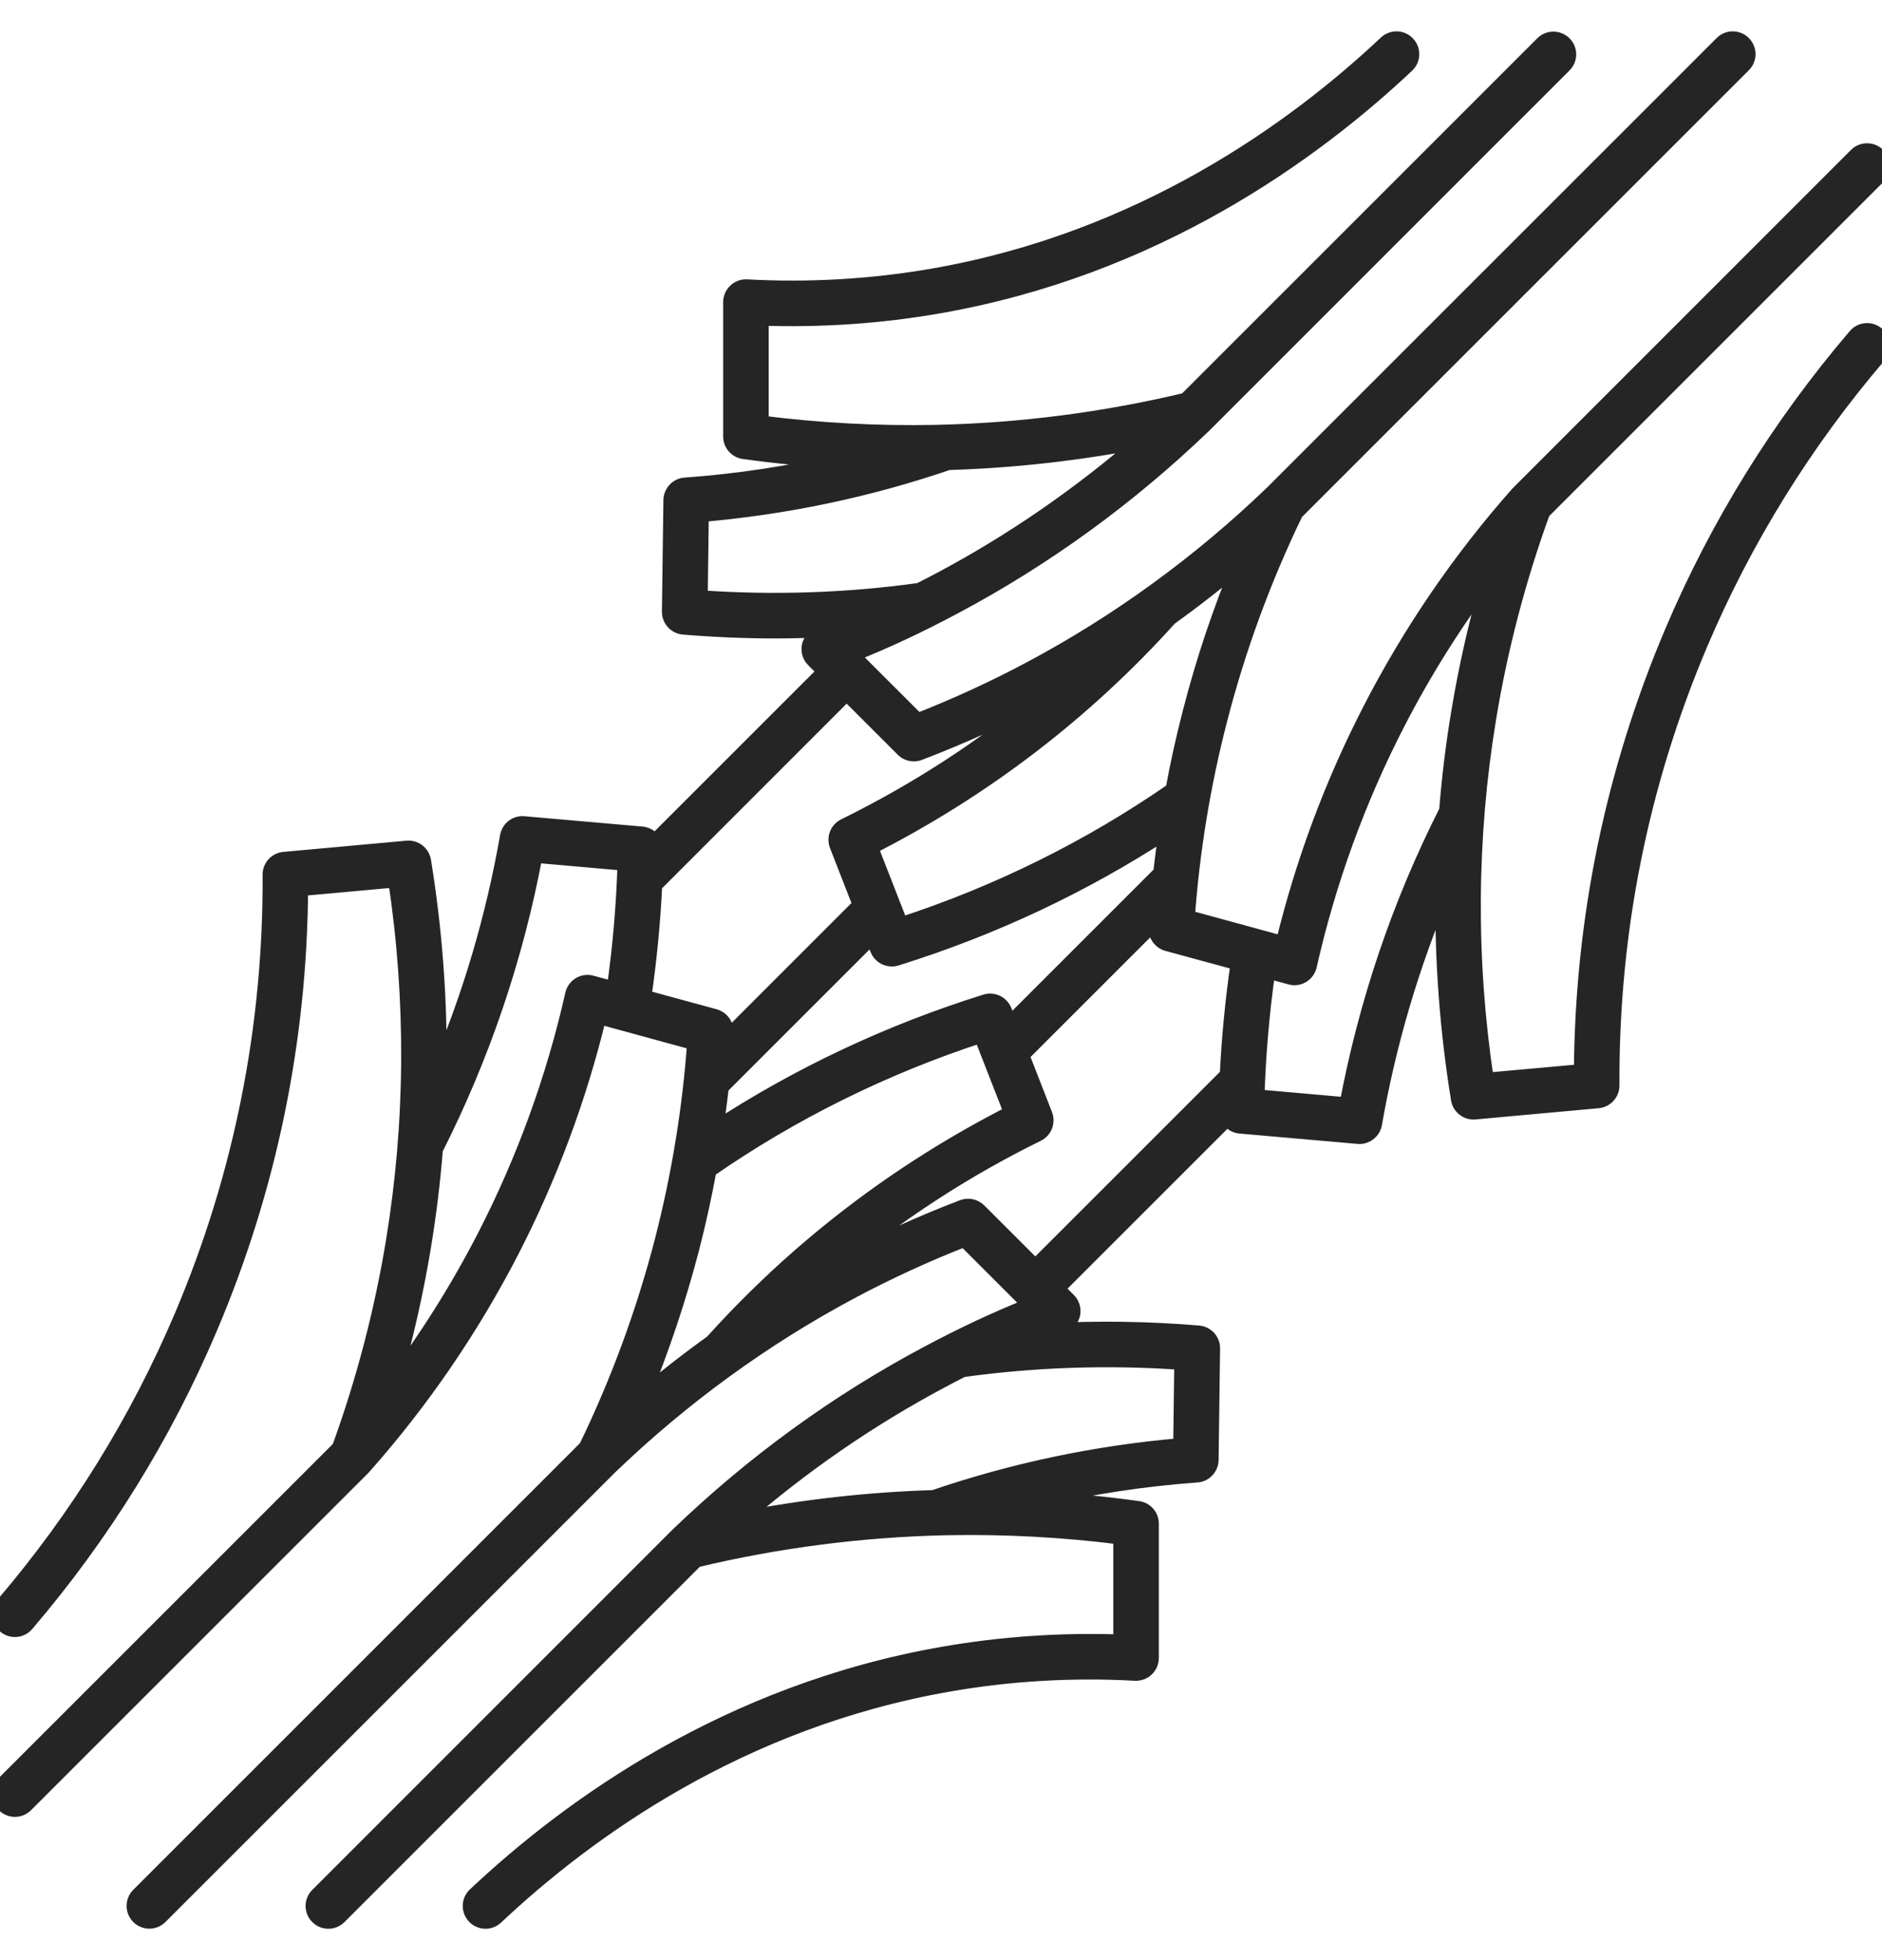
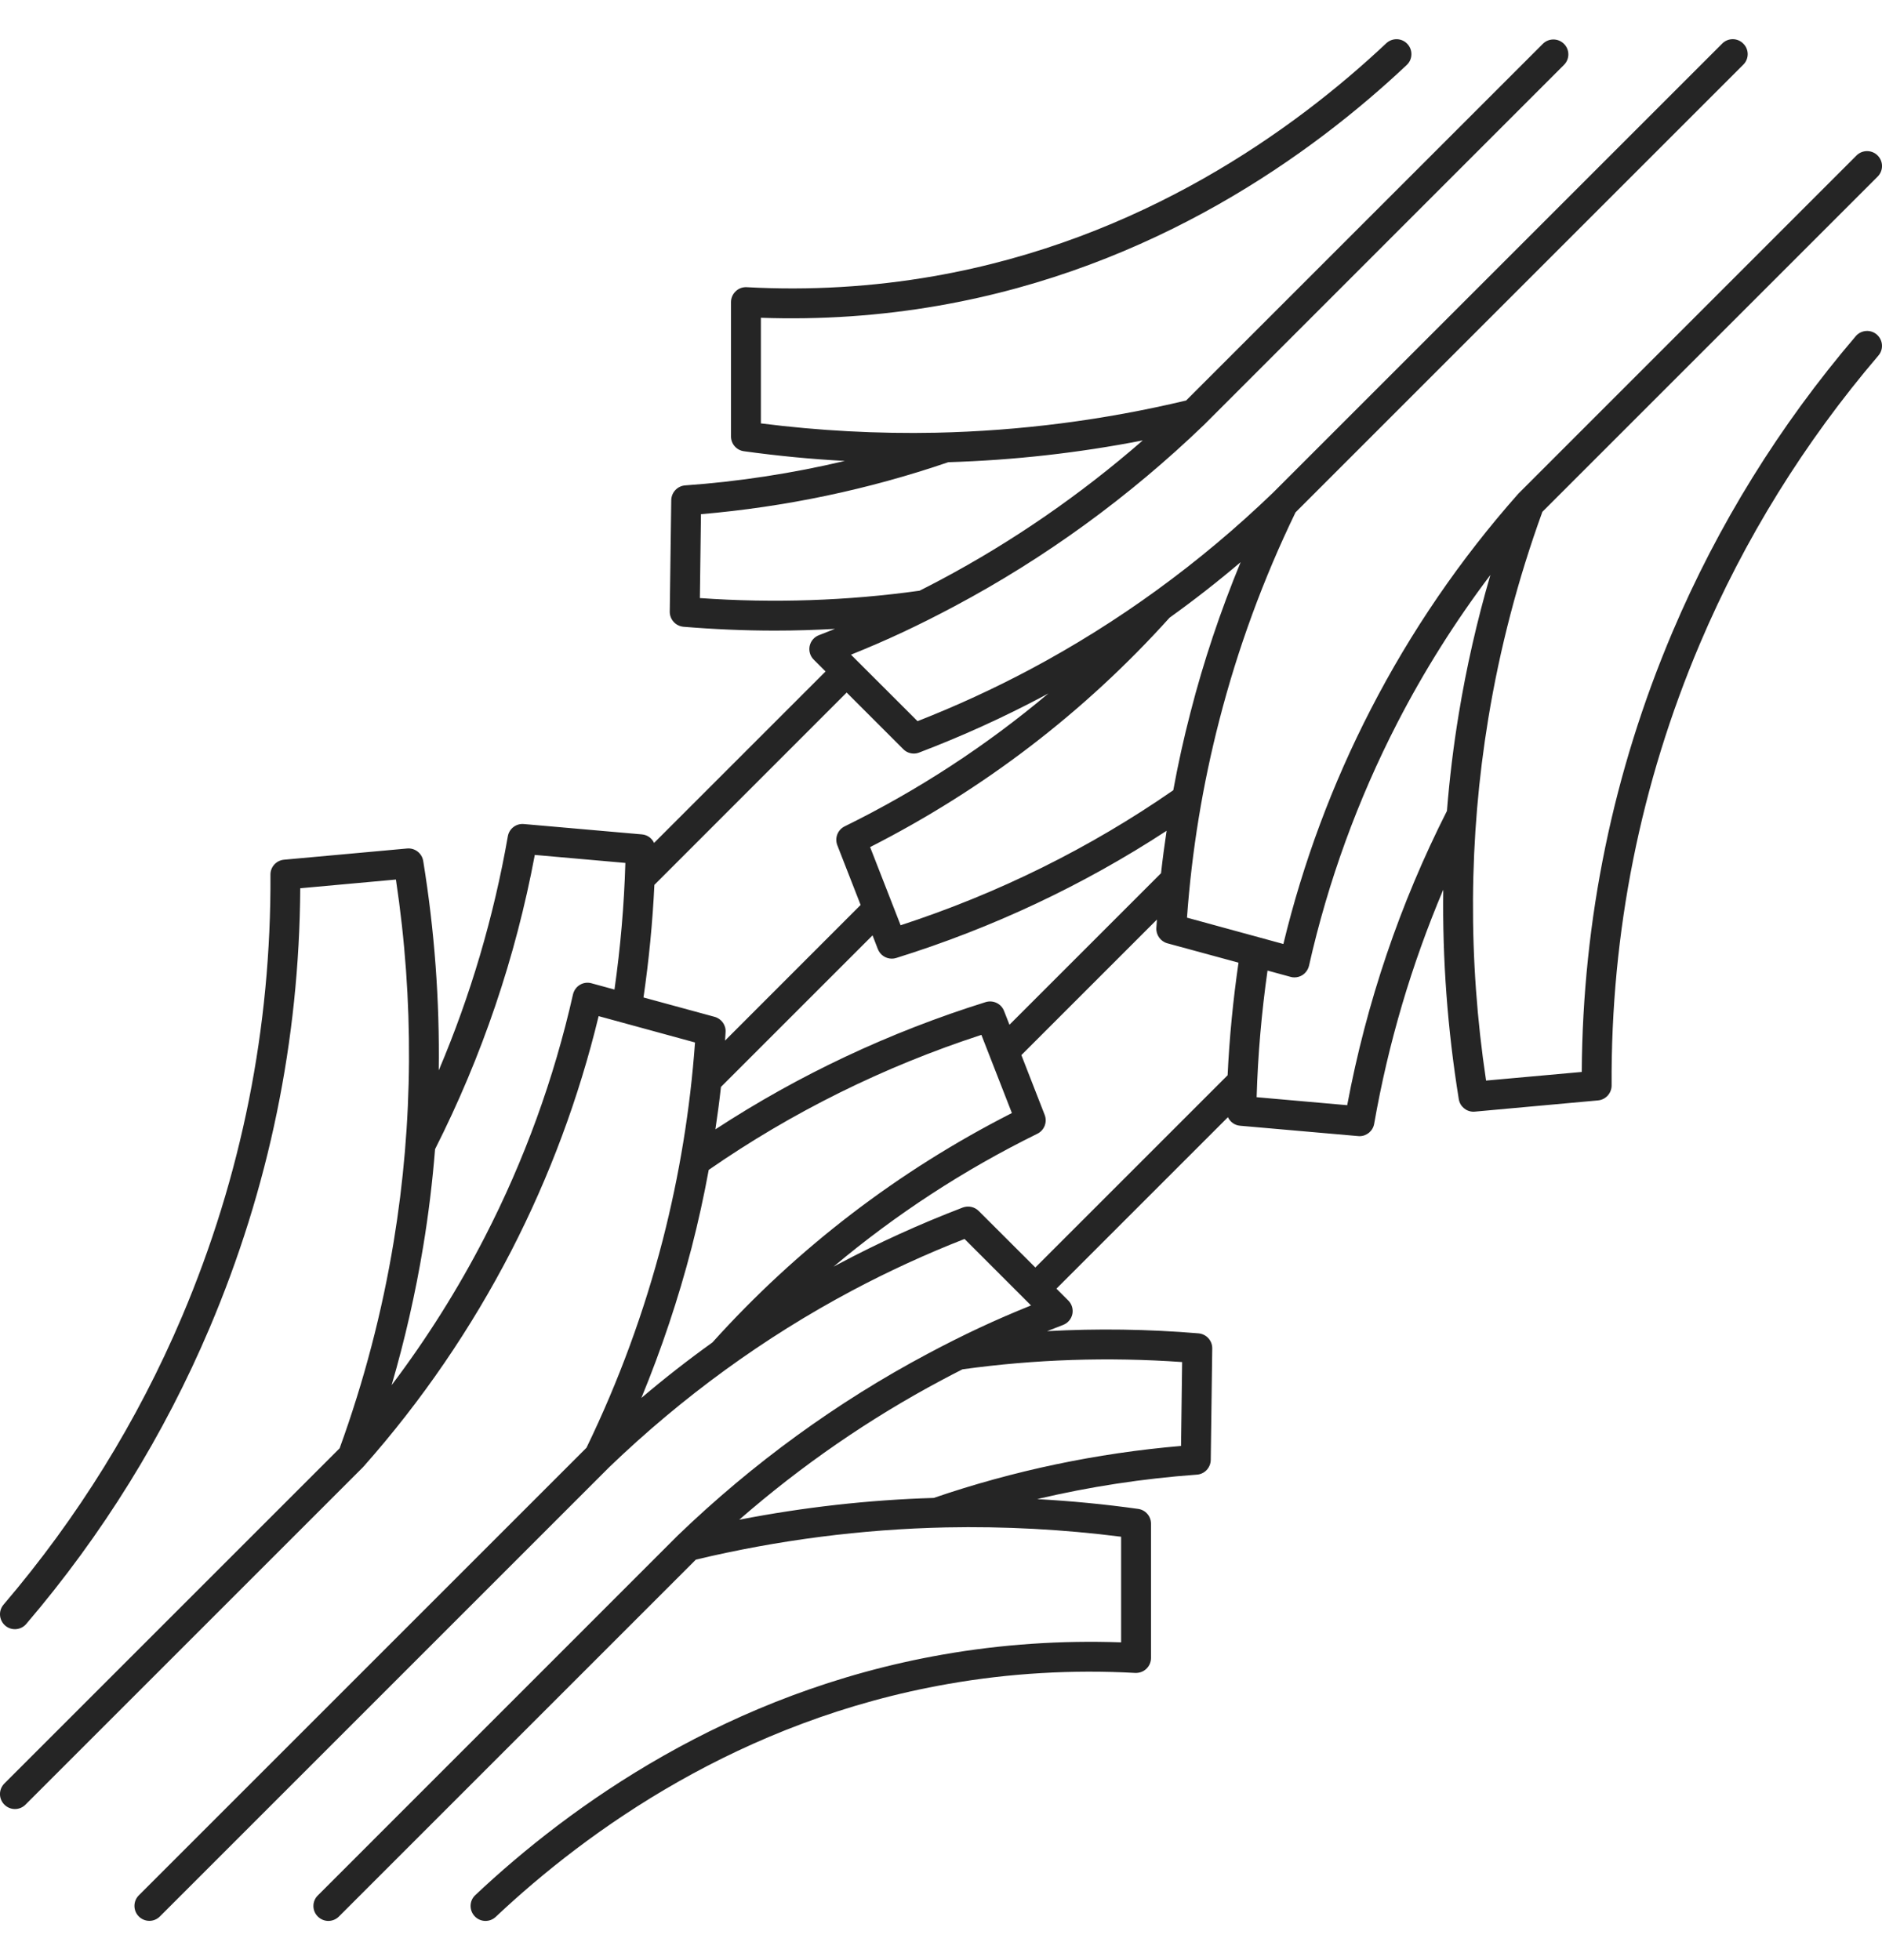
<svg xmlns="http://www.w3.org/2000/svg" width="24" height="25" viewBox="0 0 24 25" fill="none">
  <mask id="path-1-outside-1_5869_4746" maskUnits="userSpaceOnUse" x="-1" y="-0.5" width="26" height="26" fill="black">
    <rect fill="white" x="-1" y="-0.5" width="26" height="26" />
    <path d="M23.665 4.288C22.694 5.425 21.908 6.694 21.328 8.061C20.572 9.844 20.183 11.73 20.171 13.672L18.951 13.782C18.719 12.239 18.729 10.687 18.979 9.166C19.126 8.271 19.358 7.384 19.669 6.528L23.944 2.253C24.019 2.178 24.019 2.058 23.944 1.983C23.87 1.909 23.749 1.909 23.675 1.983L19.362 6.297C18.623 7.131 17.99 8.057 17.48 9.048C16.991 9.997 16.617 11.002 16.366 12.04L15.137 11.704C15.198 10.854 15.337 10.007 15.55 9.183C15.784 8.272 16.111 7.381 16.521 6.535L22.231 0.825C22.306 0.751 22.306 0.63 22.231 0.556C22.157 0.481 22.036 0.481 21.962 0.556L16.231 6.287C15.3 7.183 14.258 7.941 13.134 8.539C12.672 8.785 12.19 9.006 11.701 9.198L10.852 8.35C11.312 8.165 11.711 7.978 12.171 7.733C13.327 7.118 14.398 6.339 15.357 5.416L19.944 0.828C20.019 0.754 20.019 0.633 19.944 0.559C19.87 0.485 19.749 0.485 19.675 0.559L15.126 5.108C14.08 5.358 13.007 5.496 11.935 5.519C11.192 5.534 10.442 5.494 9.703 5.4V4.053C10.467 4.08 11.229 4.028 11.972 3.898C14.719 3.419 16.733 1.965 17.939 0.829C18.016 0.757 18.019 0.636 17.947 0.56C17.875 0.483 17.755 0.48 17.678 0.552C16.51 1.651 14.56 3.06 11.906 3.523C11.127 3.659 10.325 3.707 9.523 3.663C9.47 3.66 9.419 3.679 9.382 3.715C9.344 3.751 9.322 3.801 9.322 3.854V5.566C9.322 5.662 9.392 5.742 9.486 5.755C9.913 5.814 10.343 5.856 10.774 5.879C10.105 6.037 9.424 6.142 8.737 6.191C8.639 6.198 8.562 6.28 8.56 6.379L8.541 7.801C8.54 7.901 8.616 7.985 8.716 7.994C9.105 8.026 9.495 8.043 9.884 8.043C10.139 8.043 10.393 8.035 10.648 8.021C10.581 8.048 10.513 8.074 10.444 8.101C10.383 8.124 10.339 8.176 10.325 8.239C10.312 8.302 10.331 8.368 10.377 8.413L10.528 8.564L8.341 10.751C8.313 10.691 8.256 10.648 8.186 10.642L6.68 10.51C6.582 10.501 6.493 10.569 6.476 10.667C6.296 11.695 6.001 12.696 5.595 13.652C5.607 12.764 5.542 11.871 5.397 10.981C5.381 10.883 5.292 10.813 5.192 10.822L3.622 10.965C3.523 10.974 3.448 11.057 3.449 11.155C3.459 13.107 3.08 15.002 2.322 16.79C1.757 18.121 0.991 19.358 0.046 20.465C-0.023 20.545 -0.013 20.665 0.067 20.734C0.147 20.802 0.267 20.792 0.335 20.712C1.306 19.575 2.092 18.306 2.672 16.939C3.429 15.156 3.817 13.27 3.829 11.329L5.049 11.218C5.281 12.761 5.271 14.313 5.021 15.834C4.874 16.729 4.642 17.616 4.331 18.472L0.056 22.747C-0.019 22.822 -0.019 22.942 0.056 23.017C0.093 23.054 0.142 23.073 0.191 23.073C0.239 23.073 0.288 23.054 0.325 23.017L4.63 18.712C4.632 18.71 4.632 18.709 4.634 18.707C4.635 18.706 4.637 18.705 4.638 18.703C5.377 17.869 6.01 16.943 6.521 15.952C7.009 15.004 7.383 13.998 7.634 12.96L8.863 13.296C8.802 14.146 8.663 14.993 8.451 15.818C8.216 16.728 7.889 17.619 7.479 18.465L1.77 24.174C1.696 24.248 1.696 24.369 1.77 24.443C1.807 24.48 1.856 24.499 1.905 24.499C1.954 24.499 2.002 24.48 2.039 24.443L7.769 18.713C8.7 17.817 9.742 17.059 10.866 16.461C11.328 16.215 11.81 15.994 12.3 15.802L13.148 16.65C12.688 16.835 12.289 17.022 11.829 17.267C10.673 17.882 9.602 18.661 8.643 19.584L4.053 24.175C3.978 24.249 3.978 24.37 4.053 24.444C4.09 24.481 4.139 24.5 4.187 24.5C4.236 24.5 4.285 24.481 4.322 24.444L8.874 19.892C9.92 19.642 10.993 19.504 12.065 19.481C12.808 19.466 13.558 19.506 14.297 19.6V20.947C13.534 20.92 12.771 20.972 12.028 21.102C9.281 21.581 7.267 23.035 6.061 24.171C5.984 24.243 5.981 24.363 6.053 24.44C6.09 24.48 6.141 24.5 6.191 24.5C6.238 24.5 6.285 24.483 6.322 24.448C7.49 23.348 9.44 21.94 12.094 21.477C12.874 21.34 13.676 21.293 14.477 21.337C14.529 21.339 14.581 21.321 14.618 21.285C14.656 21.249 14.678 21.199 14.678 21.146V19.433C14.678 19.338 14.608 19.258 14.514 19.245C14.087 19.185 13.657 19.144 13.226 19.12C13.894 18.962 14.576 18.858 15.263 18.808C15.361 18.802 15.438 18.72 15.44 18.621L15.459 17.198C15.46 17.098 15.384 17.015 15.284 17.006C14.64 16.952 13.994 16.943 13.353 16.978C13.419 16.952 13.487 16.926 13.556 16.899C13.617 16.876 13.661 16.824 13.675 16.761C13.688 16.698 13.669 16.632 13.623 16.587L13.472 16.436L15.659 14.249C15.687 14.309 15.744 14.352 15.814 14.358L17.32 14.49C17.326 14.491 17.331 14.491 17.337 14.491C17.428 14.491 17.508 14.425 17.524 14.333C17.704 13.305 18 12.304 18.405 11.347C18.393 12.236 18.459 13.129 18.603 14.019C18.618 14.112 18.698 14.179 18.791 14.179C18.796 14.179 18.802 14.178 18.808 14.178L20.378 14.035C20.477 14.026 20.552 13.943 20.552 13.844C20.541 11.893 20.92 9.998 21.678 8.21C22.243 6.879 23.009 5.642 23.954 4.535C24.023 4.455 24.013 4.335 23.933 4.266C23.853 4.198 23.733 4.208 23.665 4.288ZM7.836 12.621L7.543 12.541C7.493 12.527 7.439 12.534 7.395 12.561C7.35 12.588 7.319 12.632 7.307 12.683C7.065 13.757 6.686 14.799 6.182 15.778C5.841 16.44 5.443 17.072 4.994 17.667C5.164 17.084 5.299 16.491 5.397 15.896C5.465 15.485 5.515 15.072 5.548 14.657C6.147 13.473 6.575 12.211 6.82 10.904L7.975 11.006C7.959 11.547 7.912 12.088 7.836 12.621ZM14.915 7.878C15.226 7.655 15.528 7.419 15.821 7.17C15.564 7.794 15.348 8.435 15.181 9.088C15.096 9.415 15.023 9.746 14.962 10.079C13.899 10.816 12.73 11.395 11.485 11.801L11.096 10.804C12.546 10.066 13.83 9.083 14.915 7.878ZM14.877 10.596C14.85 10.776 14.826 10.956 14.806 11.137L12.873 13.07L12.804 12.894C12.768 12.801 12.666 12.752 12.57 12.781C11.342 13.165 10.185 13.71 9.123 14.404C9.15 14.224 9.174 14.044 9.194 13.863L11.127 11.93L11.195 12.106C11.225 12.181 11.296 12.227 11.373 12.227C11.392 12.227 11.411 12.224 11.43 12.218C12.658 11.835 13.815 11.29 14.877 10.596ZM8.925 7.628L8.939 6.558C10.014 6.466 11.073 6.244 12.093 5.895C12.924 5.87 13.755 5.777 14.573 5.617C13.778 6.31 12.913 6.907 11.992 7.397C11.902 7.445 11.814 7.49 11.727 7.534C10.805 7.663 9.864 7.694 8.925 7.628ZM8.206 12.722C8.275 12.248 8.322 11.767 8.345 11.286L10.797 8.833L11.519 9.555C11.555 9.592 11.604 9.611 11.654 9.611C11.677 9.611 11.699 9.607 11.722 9.598C12.265 9.391 12.801 9.148 13.313 8.875C13.332 8.865 13.351 8.854 13.37 8.844C12.579 9.51 11.71 10.078 10.771 10.54C10.682 10.584 10.642 10.688 10.678 10.781L10.975 11.542L9.246 13.272C9.248 13.236 9.251 13.2 9.253 13.164C9.259 13.074 9.2 12.993 9.113 12.969L8.206 12.722ZM9.085 17.122C8.774 17.345 8.472 17.581 8.179 17.83C8.436 17.206 8.651 16.564 8.82 15.912C8.904 15.585 8.977 15.254 9.038 14.921C10.101 14.184 11.27 13.605 12.515 13.199L12.904 14.196C11.454 14.934 10.17 15.917 9.085 17.122ZM15.075 17.372L15.061 18.442C13.986 18.534 12.927 18.756 11.907 19.105C11.076 19.13 10.245 19.224 9.427 19.383C10.222 18.69 11.087 18.093 12.008 17.603C12.098 17.555 12.186 17.509 12.273 17.465C13.194 17.337 14.136 17.306 15.075 17.372ZM15.655 13.714L13.203 16.166L12.481 15.445C12.428 15.392 12.349 15.375 12.278 15.401C11.735 15.609 11.199 15.852 10.687 16.125C10.668 16.135 10.649 16.145 10.63 16.155C11.421 15.49 12.29 14.922 13.229 14.46C13.318 14.416 13.358 14.311 13.322 14.219L13.025 13.457L14.754 11.728C14.752 11.764 14.749 11.8 14.746 11.835C14.741 11.925 14.8 12.007 14.886 12.031L15.794 12.278C15.725 12.752 15.678 13.233 15.655 13.714ZM18.603 9.104C18.535 9.515 18.485 9.928 18.452 10.343C17.852 11.527 17.425 12.789 17.18 14.096L16.025 13.994C16.041 13.453 16.088 12.912 16.164 12.379L16.457 12.459C16.473 12.464 16.49 12.466 16.507 12.466C16.541 12.466 16.575 12.457 16.605 12.439C16.649 12.412 16.681 12.368 16.693 12.317C16.935 11.243 17.314 10.201 17.818 9.222C18.159 8.56 18.557 7.928 19.006 7.333C18.836 7.916 18.701 8.508 18.603 9.104Z" />
  </mask>
  <path d="M23.665 4.288C22.694 5.425 21.908 6.694 21.328 8.061C20.572 9.844 20.183 11.73 20.171 13.672L18.951 13.782C18.719 12.239 18.729 10.687 18.979 9.166C19.126 8.271 19.358 7.384 19.669 6.528L23.944 2.253C24.019 2.178 24.019 2.058 23.944 1.983C23.87 1.909 23.749 1.909 23.675 1.983L19.362 6.297C18.623 7.131 17.99 8.057 17.48 9.048C16.991 9.997 16.617 11.002 16.366 12.04L15.137 11.704C15.198 10.854 15.337 10.007 15.55 9.183C15.784 8.272 16.111 7.381 16.521 6.535L22.231 0.825C22.306 0.751 22.306 0.63 22.231 0.556C22.157 0.481 22.036 0.481 21.962 0.556L16.231 6.287C15.3 7.183 14.258 7.941 13.134 8.539C12.672 8.785 12.19 9.006 11.701 9.198L10.852 8.35C11.312 8.165 11.711 7.978 12.171 7.733C13.327 7.118 14.398 6.339 15.357 5.416L19.944 0.828C20.019 0.754 20.019 0.633 19.944 0.559C19.87 0.485 19.749 0.485 19.675 0.559L15.126 5.108C14.08 5.358 13.007 5.496 11.935 5.519C11.192 5.534 10.442 5.494 9.703 5.4V4.053C10.467 4.08 11.229 4.028 11.972 3.898C14.719 3.419 16.733 1.965 17.939 0.829C18.016 0.757 18.019 0.636 17.947 0.56C17.875 0.483 17.755 0.48 17.678 0.552C16.51 1.651 14.56 3.06 11.906 3.523C11.127 3.659 10.325 3.707 9.523 3.663C9.47 3.66 9.419 3.679 9.382 3.715C9.344 3.751 9.322 3.801 9.322 3.854V5.566C9.322 5.662 9.392 5.742 9.486 5.755C9.913 5.814 10.343 5.856 10.774 5.879C10.105 6.037 9.424 6.142 8.737 6.191C8.639 6.198 8.562 6.28 8.56 6.379L8.541 7.801C8.54 7.901 8.616 7.985 8.716 7.994C9.105 8.026 9.495 8.043 9.884 8.043C10.139 8.043 10.393 8.035 10.648 8.021C10.581 8.048 10.513 8.074 10.444 8.101C10.383 8.124 10.339 8.176 10.325 8.239C10.312 8.302 10.331 8.368 10.377 8.413L10.528 8.564L8.341 10.751C8.313 10.691 8.256 10.648 8.186 10.642L6.68 10.51C6.582 10.501 6.493 10.569 6.476 10.667C6.296 11.695 6.001 12.696 5.595 13.652C5.607 12.764 5.542 11.871 5.397 10.981C5.381 10.883 5.292 10.813 5.192 10.822L3.622 10.965C3.523 10.974 3.448 11.057 3.449 11.155C3.459 13.107 3.08 15.002 2.322 16.79C1.757 18.121 0.991 19.358 0.046 20.465C-0.023 20.545 -0.013 20.665 0.067 20.734C0.147 20.802 0.267 20.792 0.335 20.712C1.306 19.575 2.092 18.306 2.672 16.939C3.429 15.156 3.817 13.27 3.829 11.329L5.049 11.218C5.281 12.761 5.271 14.313 5.021 15.834C4.874 16.729 4.642 17.616 4.331 18.472L0.056 22.747C-0.019 22.822 -0.019 22.942 0.056 23.017C0.093 23.054 0.142 23.073 0.191 23.073C0.239 23.073 0.288 23.054 0.325 23.017L4.63 18.712C4.632 18.71 4.632 18.709 4.634 18.707C4.635 18.706 4.637 18.705 4.638 18.703C5.377 17.869 6.01 16.943 6.521 15.952C7.009 15.004 7.383 13.998 7.634 12.96L8.863 13.296C8.802 14.146 8.663 14.993 8.451 15.818C8.216 16.728 7.889 17.619 7.479 18.465L1.77 24.174C1.696 24.248 1.696 24.369 1.77 24.443C1.807 24.48 1.856 24.499 1.905 24.499C1.954 24.499 2.002 24.48 2.039 24.443L7.769 18.713C8.7 17.817 9.742 17.059 10.866 16.461C11.328 16.215 11.81 15.994 12.3 15.802L13.148 16.65C12.688 16.835 12.289 17.022 11.829 17.267C10.673 17.882 9.602 18.661 8.643 19.584L4.053 24.175C3.978 24.249 3.978 24.37 4.053 24.444C4.09 24.481 4.139 24.5 4.187 24.5C4.236 24.5 4.285 24.481 4.322 24.444L8.874 19.892C9.92 19.642 10.993 19.504 12.065 19.481C12.808 19.466 13.558 19.506 14.297 19.6V20.947C13.534 20.92 12.771 20.972 12.028 21.102C9.281 21.581 7.267 23.035 6.061 24.171C5.984 24.243 5.981 24.363 6.053 24.44C6.09 24.48 6.141 24.5 6.191 24.5C6.238 24.5 6.285 24.483 6.322 24.448C7.49 23.348 9.44 21.94 12.094 21.477C12.874 21.34 13.676 21.293 14.477 21.337C14.529 21.339 14.581 21.321 14.618 21.285C14.656 21.249 14.678 21.199 14.678 21.146V19.433C14.678 19.338 14.608 19.258 14.514 19.245C14.087 19.185 13.657 19.144 13.226 19.12C13.894 18.962 14.576 18.858 15.263 18.808C15.361 18.802 15.438 18.72 15.44 18.621L15.459 17.198C15.46 17.098 15.384 17.015 15.284 17.006C14.64 16.952 13.994 16.943 13.353 16.978C13.419 16.952 13.487 16.926 13.556 16.899C13.617 16.876 13.661 16.824 13.675 16.761C13.688 16.698 13.669 16.632 13.623 16.587L13.472 16.436L15.659 14.249C15.687 14.309 15.744 14.352 15.814 14.358L17.32 14.49C17.326 14.491 17.331 14.491 17.337 14.491C17.428 14.491 17.508 14.425 17.524 14.333C17.704 13.305 18 12.304 18.405 11.347C18.393 12.236 18.459 13.129 18.603 14.019C18.618 14.112 18.698 14.179 18.791 14.179C18.796 14.179 18.802 14.178 18.808 14.178L20.378 14.035C20.477 14.026 20.552 13.943 20.552 13.844C20.541 11.893 20.92 9.998 21.678 8.21C22.243 6.879 23.009 5.642 23.954 4.535C24.023 4.455 24.013 4.335 23.933 4.266C23.853 4.198 23.733 4.208 23.665 4.288ZM7.836 12.621L7.543 12.541C7.493 12.527 7.439 12.534 7.395 12.561C7.35 12.588 7.319 12.632 7.307 12.683C7.065 13.757 6.686 14.799 6.182 15.778C5.841 16.44 5.443 17.072 4.994 17.667C5.164 17.084 5.299 16.491 5.397 15.896C5.465 15.485 5.515 15.072 5.548 14.657C6.147 13.473 6.575 12.211 6.82 10.904L7.975 11.006C7.959 11.547 7.912 12.088 7.836 12.621ZM14.915 7.878C15.226 7.655 15.528 7.419 15.821 7.17C15.564 7.794 15.348 8.435 15.181 9.088C15.096 9.415 15.023 9.746 14.962 10.079C13.899 10.816 12.73 11.395 11.485 11.801L11.096 10.804C12.546 10.066 13.83 9.083 14.915 7.878ZM14.877 10.596C14.85 10.776 14.826 10.956 14.806 11.137L12.873 13.07L12.804 12.894C12.768 12.801 12.666 12.752 12.57 12.781C11.342 13.165 10.185 13.71 9.123 14.404C9.15 14.224 9.174 14.044 9.194 13.863L11.127 11.93L11.195 12.106C11.225 12.181 11.296 12.227 11.373 12.227C11.392 12.227 11.411 12.224 11.43 12.218C12.658 11.835 13.815 11.29 14.877 10.596ZM8.925 7.628L8.939 6.558C10.014 6.466 11.073 6.244 12.093 5.895C12.924 5.87 13.755 5.777 14.573 5.617C13.778 6.31 12.913 6.907 11.992 7.397C11.902 7.445 11.814 7.49 11.727 7.534C10.805 7.663 9.864 7.694 8.925 7.628ZM8.206 12.722C8.275 12.248 8.322 11.767 8.345 11.286L10.797 8.833L11.519 9.555C11.555 9.592 11.604 9.611 11.654 9.611C11.677 9.611 11.699 9.607 11.722 9.598C12.265 9.391 12.801 9.148 13.313 8.875C13.332 8.865 13.351 8.854 13.37 8.844C12.579 9.51 11.71 10.078 10.771 10.54C10.682 10.584 10.642 10.688 10.678 10.781L10.975 11.542L9.246 13.272C9.248 13.236 9.251 13.2 9.253 13.164C9.259 13.074 9.2 12.993 9.113 12.969L8.206 12.722ZM9.085 17.122C8.774 17.345 8.472 17.581 8.179 17.83C8.436 17.206 8.651 16.564 8.82 15.912C8.904 15.585 8.977 15.254 9.038 14.921C10.101 14.184 11.27 13.605 12.515 13.199L12.904 14.196C11.454 14.934 10.17 15.917 9.085 17.122ZM15.075 17.372L15.061 18.442C13.986 18.534 12.927 18.756 11.907 19.105C11.076 19.13 10.245 19.224 9.427 19.383C10.222 18.69 11.087 18.093 12.008 17.603C12.098 17.555 12.186 17.509 12.273 17.465C13.194 17.337 14.136 17.306 15.075 17.372ZM15.655 13.714L13.203 16.166L12.481 15.445C12.428 15.392 12.349 15.375 12.278 15.401C11.735 15.609 11.199 15.852 10.687 16.125C10.668 16.135 10.649 16.145 10.63 16.155C11.421 15.49 12.29 14.922 13.229 14.46C13.318 14.416 13.358 14.311 13.322 14.219L13.025 13.457L14.754 11.728C14.752 11.764 14.749 11.8 14.746 11.835C14.741 11.925 14.8 12.007 14.886 12.031L15.794 12.278C15.725 12.752 15.678 13.233 15.655 13.714ZM18.603 9.104C18.535 9.515 18.485 9.928 18.452 10.343C17.852 11.527 17.425 12.789 17.18 14.096L16.025 13.994C16.041 13.453 16.088 12.912 16.164 12.379L16.457 12.459C16.473 12.464 16.49 12.466 16.507 12.466C16.541 12.466 16.575 12.457 16.605 12.439C16.649 12.412 16.681 12.368 16.693 12.317C16.935 11.243 17.314 10.201 17.818 9.222C18.159 8.56 18.557 7.928 19.006 7.333C18.836 7.916 18.701 8.508 18.603 9.104Z" fill="#252525" />
-   <path d="M23.665 4.288C22.694 5.425 21.908 6.694 21.328 8.061C20.572 9.844 20.183 11.73 20.171 13.672L18.951 13.782C18.719 12.239 18.729 10.687 18.979 9.166C19.126 8.271 19.358 7.384 19.669 6.528L23.944 2.253C24.019 2.178 24.019 2.058 23.944 1.983C23.87 1.909 23.749 1.909 23.675 1.983L19.362 6.297C18.623 7.131 17.99 8.057 17.48 9.048C16.991 9.997 16.617 11.002 16.366 12.04L15.137 11.704C15.198 10.854 15.337 10.007 15.55 9.183C15.784 8.272 16.111 7.381 16.521 6.535L22.231 0.825C22.306 0.751 22.306 0.63 22.231 0.556C22.157 0.481 22.036 0.481 21.962 0.556L16.231 6.287C15.3 7.183 14.258 7.941 13.134 8.539C12.672 8.785 12.19 9.006 11.701 9.198L10.852 8.35C11.312 8.165 11.711 7.978 12.171 7.733C13.327 7.118 14.398 6.339 15.357 5.416L19.944 0.828C20.019 0.754 20.019 0.633 19.944 0.559C19.87 0.485 19.749 0.485 19.675 0.559L15.126 5.108C14.08 5.358 13.007 5.496 11.935 5.519C11.192 5.534 10.442 5.494 9.703 5.4V4.053C10.467 4.08 11.229 4.028 11.972 3.898C14.719 3.419 16.733 1.965 17.939 0.829C18.016 0.757 18.019 0.636 17.947 0.56C17.875 0.483 17.755 0.48 17.678 0.552C16.51 1.651 14.56 3.06 11.906 3.523C11.127 3.659 10.325 3.707 9.523 3.663C9.47 3.66 9.419 3.679 9.382 3.715C9.344 3.751 9.322 3.801 9.322 3.854V5.566C9.322 5.662 9.392 5.742 9.486 5.755C9.913 5.814 10.343 5.856 10.774 5.879C10.105 6.037 9.424 6.142 8.737 6.191C8.639 6.198 8.562 6.28 8.56 6.379L8.541 7.801C8.54 7.901 8.616 7.985 8.716 7.994C9.105 8.026 9.495 8.043 9.884 8.043C10.139 8.043 10.393 8.035 10.648 8.021C10.581 8.048 10.513 8.074 10.444 8.101C10.383 8.124 10.339 8.176 10.325 8.239C10.312 8.302 10.331 8.368 10.377 8.413L10.528 8.564L8.341 10.751C8.313 10.691 8.256 10.648 8.186 10.642L6.68 10.51C6.582 10.501 6.493 10.569 6.476 10.667C6.296 11.695 6.001 12.696 5.595 13.652C5.607 12.764 5.542 11.871 5.397 10.981C5.381 10.883 5.292 10.813 5.192 10.822L3.622 10.965C3.523 10.974 3.448 11.057 3.449 11.155C3.459 13.107 3.08 15.002 2.322 16.79C1.757 18.121 0.991 19.358 0.046 20.465C-0.023 20.545 -0.013 20.665 0.067 20.734C0.147 20.802 0.267 20.792 0.335 20.712C1.306 19.575 2.092 18.306 2.672 16.939C3.429 15.156 3.817 13.27 3.829 11.329L5.049 11.218C5.281 12.761 5.271 14.313 5.021 15.834C4.874 16.729 4.642 17.616 4.331 18.472L0.056 22.747C-0.019 22.822 -0.019 22.942 0.056 23.017C0.093 23.054 0.142 23.073 0.191 23.073C0.239 23.073 0.288 23.054 0.325 23.017L4.63 18.712C4.632 18.71 4.632 18.709 4.634 18.707C4.635 18.706 4.637 18.705 4.638 18.703C5.377 17.869 6.01 16.943 6.521 15.952C7.009 15.004 7.383 13.998 7.634 12.96L8.863 13.296C8.802 14.146 8.663 14.993 8.451 15.818C8.216 16.728 7.889 17.619 7.479 18.465L1.77 24.174C1.696 24.248 1.696 24.369 1.77 24.443C1.807 24.48 1.856 24.499 1.905 24.499C1.954 24.499 2.002 24.48 2.039 24.443L7.769 18.713C8.7 17.817 9.742 17.059 10.866 16.461C11.328 16.215 11.81 15.994 12.3 15.802L13.148 16.65C12.688 16.835 12.289 17.022 11.829 17.267C10.673 17.882 9.602 18.661 8.643 19.584L4.053 24.175C3.978 24.249 3.978 24.37 4.053 24.444C4.09 24.481 4.139 24.5 4.187 24.5C4.236 24.5 4.285 24.481 4.322 24.444L8.874 19.892C9.92 19.642 10.993 19.504 12.065 19.481C12.808 19.466 13.558 19.506 14.297 19.6V20.947C13.534 20.92 12.771 20.972 12.028 21.102C9.281 21.581 7.267 23.035 6.061 24.171C5.984 24.243 5.981 24.363 6.053 24.44C6.09 24.48 6.141 24.5 6.191 24.5C6.238 24.5 6.285 24.483 6.322 24.448C7.49 23.348 9.44 21.94 12.094 21.477C12.874 21.34 13.676 21.293 14.477 21.337C14.529 21.339 14.581 21.321 14.618 21.285C14.656 21.249 14.678 21.199 14.678 21.146V19.433C14.678 19.338 14.608 19.258 14.514 19.245C14.087 19.185 13.657 19.144 13.226 19.12C13.894 18.962 14.576 18.858 15.263 18.808C15.361 18.802 15.438 18.72 15.44 18.621L15.459 17.198C15.46 17.098 15.384 17.015 15.284 17.006C14.64 16.952 13.994 16.943 13.353 16.978C13.419 16.952 13.487 16.926 13.556 16.899C13.617 16.876 13.661 16.824 13.675 16.761C13.688 16.698 13.669 16.632 13.623 16.587L13.472 16.436L15.659 14.249C15.687 14.309 15.744 14.352 15.814 14.358L17.32 14.49C17.326 14.491 17.331 14.491 17.337 14.491C17.428 14.491 17.508 14.425 17.524 14.333C17.704 13.305 18 12.304 18.405 11.347C18.393 12.236 18.459 13.129 18.603 14.019C18.618 14.112 18.698 14.179 18.791 14.179C18.796 14.179 18.802 14.178 18.808 14.178L20.378 14.035C20.477 14.026 20.552 13.943 20.552 13.844C20.541 11.893 20.92 9.998 21.678 8.21C22.243 6.879 23.009 5.642 23.954 4.535C24.023 4.455 24.013 4.335 23.933 4.266C23.853 4.198 23.733 4.208 23.665 4.288ZM7.836 12.621L7.543 12.541C7.493 12.527 7.439 12.534 7.395 12.561C7.35 12.588 7.319 12.632 7.307 12.683C7.065 13.757 6.686 14.799 6.182 15.778C5.841 16.44 5.443 17.072 4.994 17.667C5.164 17.084 5.299 16.491 5.397 15.896C5.465 15.485 5.515 15.072 5.548 14.657C6.147 13.473 6.575 12.211 6.82 10.904L7.975 11.006C7.959 11.547 7.912 12.088 7.836 12.621ZM14.915 7.878C15.226 7.655 15.528 7.419 15.821 7.17C15.564 7.794 15.348 8.435 15.181 9.088C15.096 9.415 15.023 9.746 14.962 10.079C13.899 10.816 12.73 11.395 11.485 11.801L11.096 10.804C12.546 10.066 13.83 9.083 14.915 7.878ZM14.877 10.596C14.85 10.776 14.826 10.956 14.806 11.137L12.873 13.07L12.804 12.894C12.768 12.801 12.666 12.752 12.57 12.781C11.342 13.165 10.185 13.71 9.123 14.404C9.15 14.224 9.174 14.044 9.194 13.863L11.127 11.93L11.195 12.106C11.225 12.181 11.296 12.227 11.373 12.227C11.392 12.227 11.411 12.224 11.43 12.218C12.658 11.835 13.815 11.29 14.877 10.596ZM8.925 7.628L8.939 6.558C10.014 6.466 11.073 6.244 12.093 5.895C12.924 5.87 13.755 5.777 14.573 5.617C13.778 6.31 12.913 6.907 11.992 7.397C11.902 7.445 11.814 7.49 11.727 7.534C10.805 7.663 9.864 7.694 8.925 7.628ZM8.206 12.722C8.275 12.248 8.322 11.767 8.345 11.286L10.797 8.833L11.519 9.555C11.555 9.592 11.604 9.611 11.654 9.611C11.677 9.611 11.699 9.607 11.722 9.598C12.265 9.391 12.801 9.148 13.313 8.875C13.332 8.865 13.351 8.854 13.37 8.844C12.579 9.51 11.71 10.078 10.771 10.54C10.682 10.584 10.642 10.688 10.678 10.781L10.975 11.542L9.246 13.272C9.248 13.236 9.251 13.2 9.253 13.164C9.259 13.074 9.2 12.993 9.113 12.969L8.206 12.722ZM9.085 17.122C8.774 17.345 8.472 17.581 8.179 17.83C8.436 17.206 8.651 16.564 8.82 15.912C8.904 15.585 8.977 15.254 9.038 14.921C10.101 14.184 11.27 13.605 12.515 13.199L12.904 14.196C11.454 14.934 10.17 15.917 9.085 17.122ZM15.075 17.372L15.061 18.442C13.986 18.534 12.927 18.756 11.907 19.105C11.076 19.13 10.245 19.224 9.427 19.383C10.222 18.69 11.087 18.093 12.008 17.603C12.098 17.555 12.186 17.509 12.273 17.465C13.194 17.337 14.136 17.306 15.075 17.372ZM15.655 13.714L13.203 16.166L12.481 15.445C12.428 15.392 12.349 15.375 12.278 15.401C11.735 15.609 11.199 15.852 10.687 16.125C10.668 16.135 10.649 16.145 10.63 16.155C11.421 15.49 12.29 14.922 13.229 14.46C13.318 14.416 13.358 14.311 13.322 14.219L13.025 13.457L14.754 11.728C14.752 11.764 14.749 11.8 14.746 11.835C14.741 11.925 14.8 12.007 14.886 12.031L15.794 12.278C15.725 12.752 15.678 13.233 15.655 13.714ZM18.603 9.104C18.535 9.515 18.485 9.928 18.452 10.343C17.852 11.527 17.425 12.789 17.18 14.096L16.025 13.994C16.041 13.453 16.088 12.912 16.164 12.379L16.457 12.459C16.473 12.464 16.49 12.466 16.507 12.466C16.541 12.466 16.575 12.457 16.605 12.439C16.649 12.412 16.681 12.368 16.693 12.317C16.935 11.243 17.314 10.201 17.818 9.222C18.159 8.56 18.557 7.928 19.006 7.333C18.836 7.916 18.701 8.508 18.603 9.104Z" stroke="#252525" stroke-width="0.2" mask="url(#path-1-outside-1_5869_4746)" />
</svg>